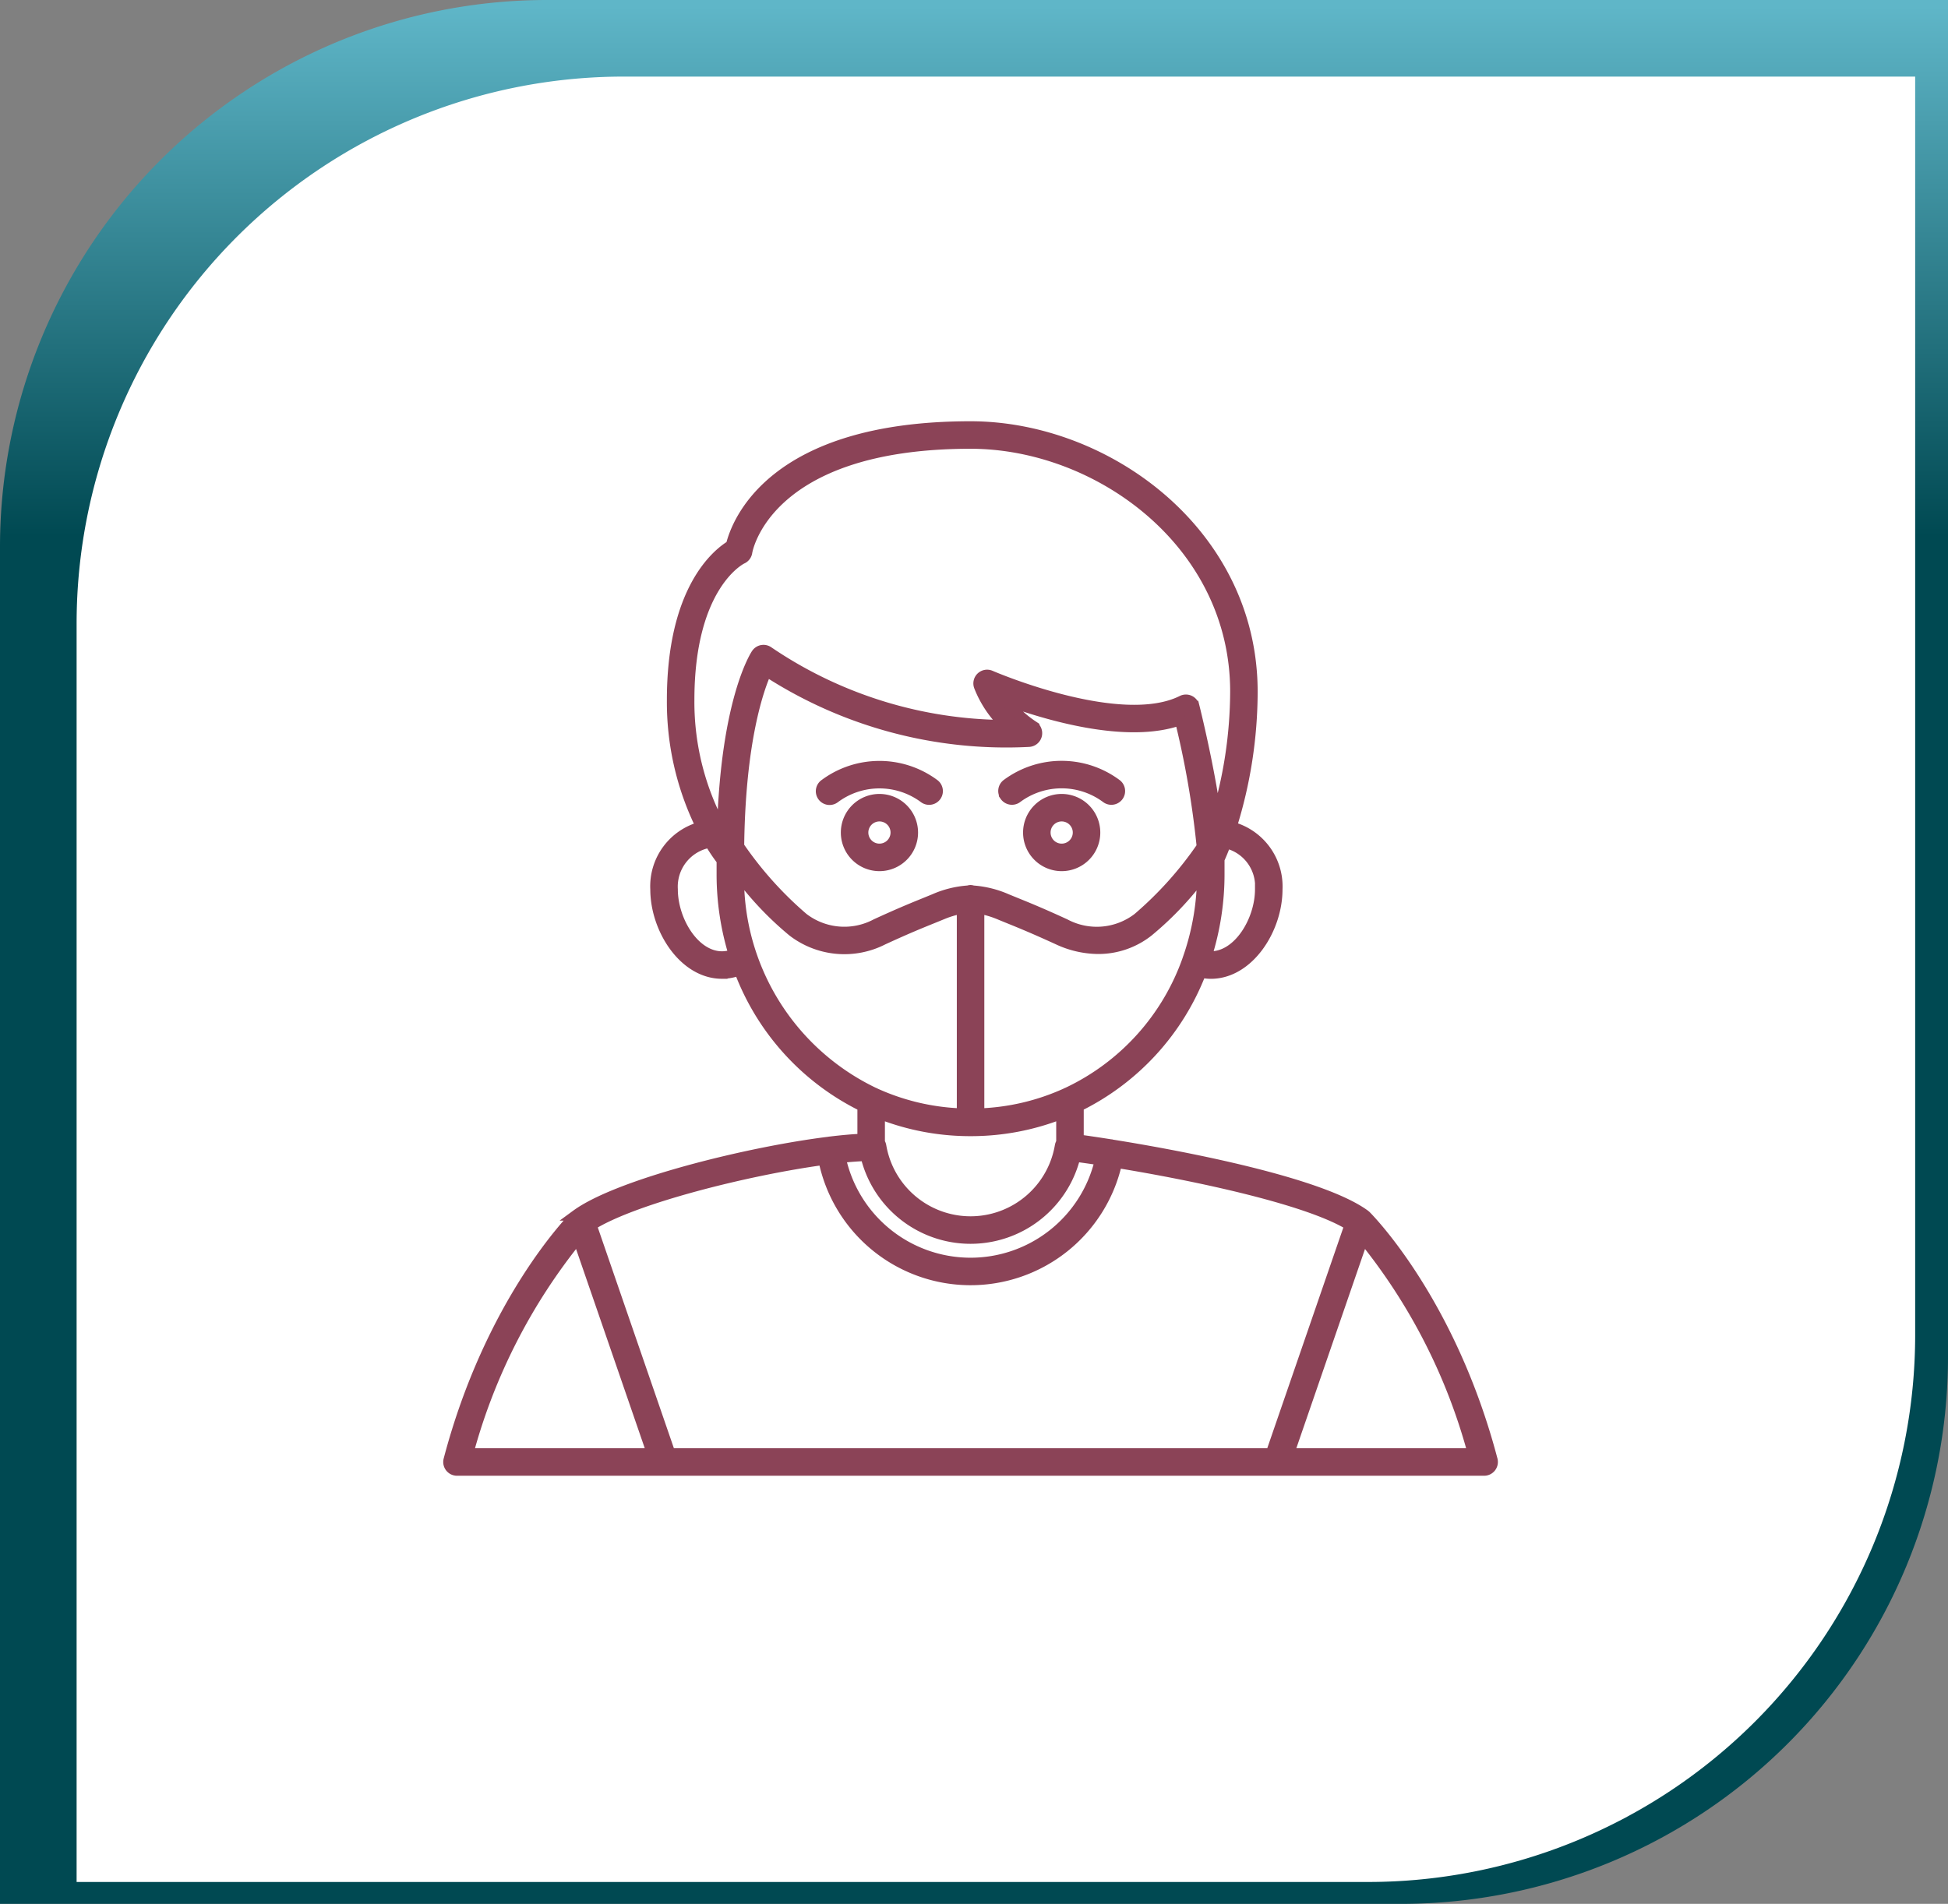
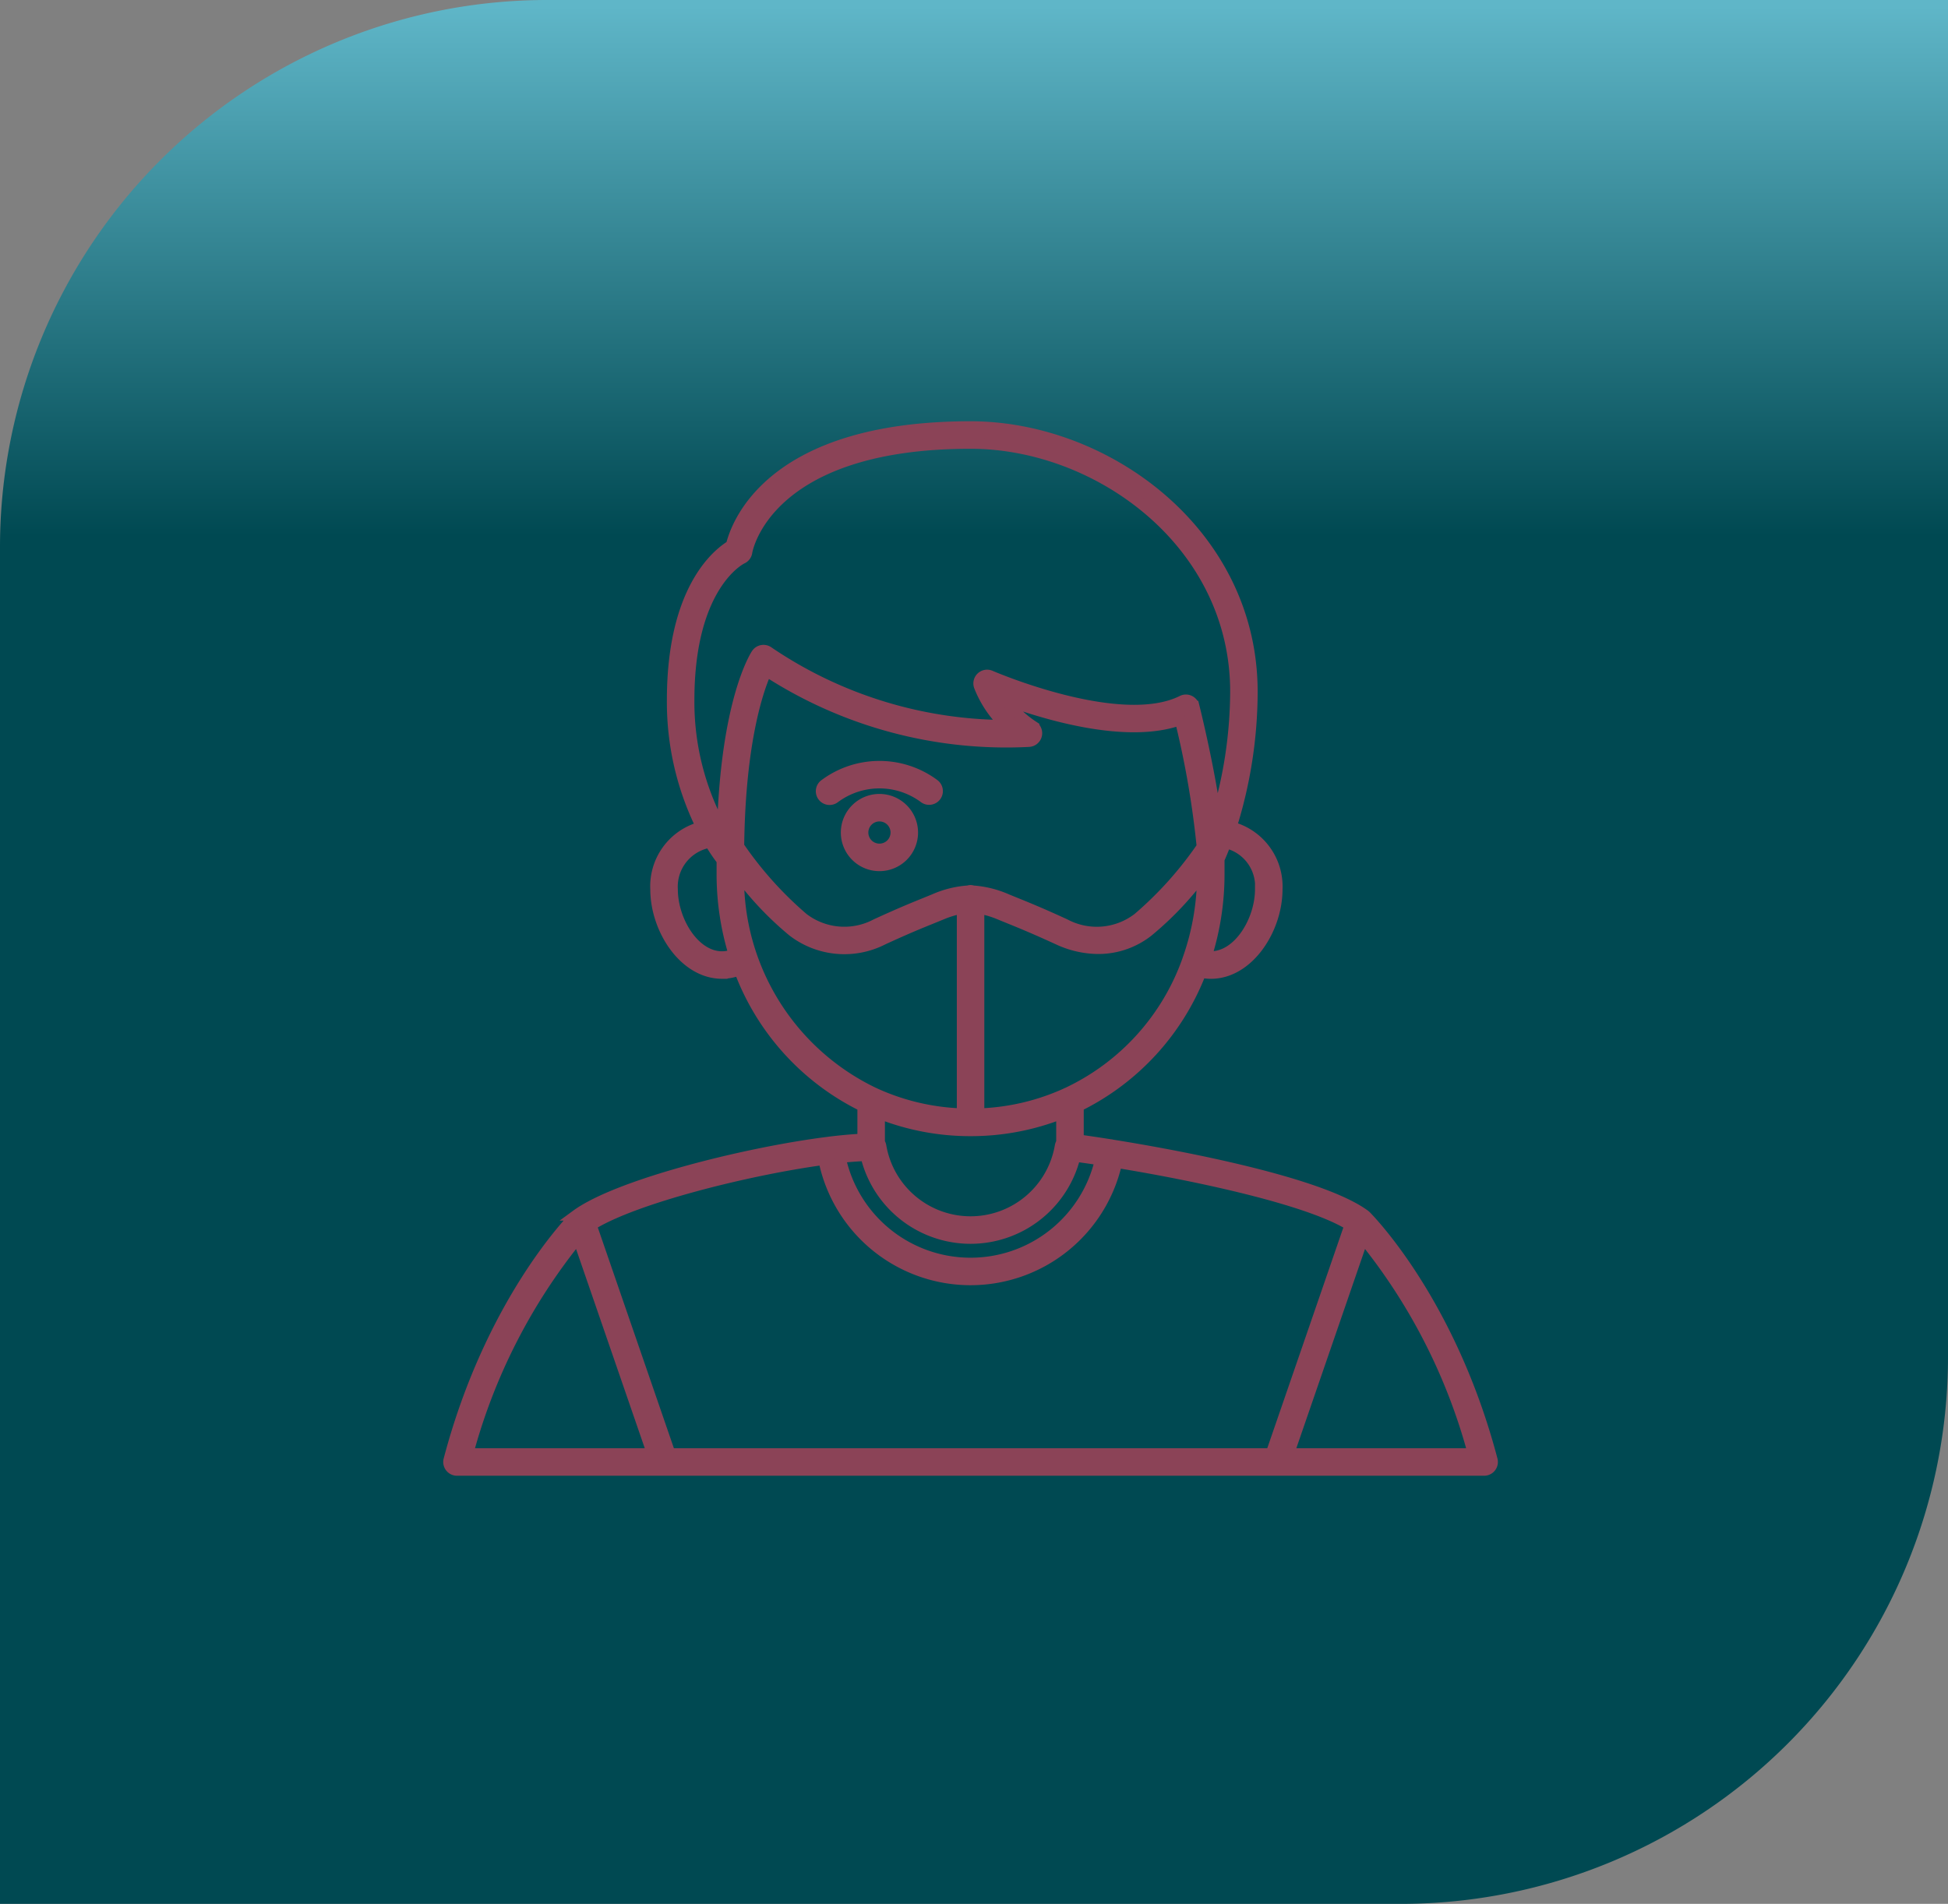
<svg xmlns="http://www.w3.org/2000/svg" width="178" height="174" viewBox="0 0 178 174">
  <rect x="0" y="0" width="178" height="174" fill="#808080" stroke="none" />
  <defs>
    <linearGradient id="linear-gradient" x1="0.5" x2="0.5" y2="0.28" gradientUnits="objectBoundingBox">
      <stop offset="0" stop-color="#5fb6c8" />
      <stop offset="1" stop-color="#004952" />
    </linearGradient>
  </defs>
  <g id="Group_68" data-name="Group 68" transform="translate(-2477 -5671)">
    <g id="Group_61" data-name="Group 61" transform="translate(2477 5671)">
      <path id="Rectangle_47" data-name="Rectangle 47" d="M50,0H178a0,0,0,0,1,0,0V124a50,50,0,0,1-50,50H0a0,0,0,0,1,0,0V50A50,50,0,0,1,50,0Z" fill="url(#linear-gradient)" />
-       <path id="Rectangle_46" data-name="Rectangle 46" d="M50,0H168a0,0,0,0,1,0,0V115a50,50,0,0,1-50,50H0a0,0,0,0,1,0,0V50A50,50,0,0,1,50,0Z" transform="translate(7 7)" fill="#fff" />
    </g>
    <g id="svgexport-6_6_" data-name="svgexport-6 (6)" transform="translate(2517.001 5709)">
      <g id="Group_67" data-name="Group 67" transform="translate(0.999 1)">
        <path id="Path_40" data-name="Path 40" d="M52.028,46a3.028,3.028,0,1,0,3.028,3.028A3.031,3.031,0,0,0,52.028,46Zm0,4.541a1.514,1.514,0,1,1,1.514-1.514A1.515,1.515,0,0,1,52.028,50.541Z" transform="translate(-12.668 -11.939)" fill="#8b4357" stroke="#8b4357" stroke-width="1" />
-         <path id="Path_41" data-name="Path 41" d="M74.028,46a3.028,3.028,0,1,0,3.028,3.028A3.031,3.031,0,0,0,74.028,46Zm0,4.541a1.514,1.514,0,1,1,1.514-1.514A1.515,1.515,0,0,1,74.028,50.541Z" transform="translate(-18.016 -11.939)" fill="#8b4357" stroke="#8b4357" stroke-width="1" />
        <path id="Path_42" data-name="Path 42" d="M46.329,43.649a.757.757,0,1,0,.855,1.249,6.854,6.854,0,0,1,8.231,0,.757.757,0,1,0,.847-1.256A8.37,8.37,0,0,0,46.329,43.649Z" transform="translate(-11.939 -10.97)" fill="#8b4357" stroke="#8b4357" stroke-width="1" />
-         <path id="Path_43" data-name="Path 43" d="M68.129,44.692a.759.759,0,0,0,1.051.2,6.851,6.851,0,0,1,8.231,0,.757.757,0,0,0,.855-1.25,8.37,8.37,0,0,0-9.934-.008.758.758,0,0,0-.2,1.052Z" transform="translate(-17.287 -10.97)" fill="#8b4357" stroke="#8b4357" stroke-width="1" />
+         <path id="Path_43" data-name="Path 43" d="M68.129,44.692Z" transform="translate(-17.287 -10.97)" fill="#8b4357" stroke="#8b4357" stroke-width="1" />
        <path id="Path_44" data-name="Path 44" d="M96.345,95.42c-3.793-14.413-11.235-21.977-11.55-22.292a.459.459,0,0,0-.04-.027c-.017-.015-.03-.035-.048-.049-3.987-2.924-16.287-5.32-23.136-6.412a.42.42,0,0,0-.04-.014c-.011,0-.022,0-.033,0-1.183-.188-2.194-.336-2.972-.441V63.1a22.713,22.713,0,0,0,11.2-12.25,4.228,4.228,0,0,0,.909.108c3.466,0,6.055-4.052,6.055-7.677A5.612,5.612,0,0,0,72.5,37.586a41.381,41.381,0,0,0,1.918-12.365C74.419,10.732,61.113,1,48.685,1,30.48,1,27.307,9.844,26.82,11.857c-1.281.774-5.384,4.043-5.384,14.121A25.759,25.759,0,0,0,24.1,37.583a5.592,5.592,0,0,0-4.18,5.695c0,3.625,2.589,7.677,6.055,7.677a4.458,4.458,0,0,0,1.59-.308A22.722,22.722,0,0,0,38.845,63.1v3.013c-.869.034-1.885.124-3.008.261a.186.186,0,0,1-.02,0c-.008,0-.014.006-.023.008-7.394.908-19.289,3.858-23.131,6.674a.593.593,0,0,0-.048.049c-.012.011-.028.014-.04.026-.315.315-7.757,7.879-11.55,22.292a.757.757,0,0,0,.733.95H95.613a.757.757,0,0,0,.732-.95ZM39.12,67.615a9.83,9.83,0,0,0,19.115.059c.691.091,1.471.2,2.311.331a12.171,12.171,0,0,1-23.77-.218C37.644,67.694,38.438,67.634,39.12,67.615Zm18.416-5.733a.782.782,0,0,0-.14.064A20.877,20.877,0,0,1,49.442,63.8V45a9.05,9.05,0,0,1,1.981.595l.848.346c1.037.421,2.212.9,4.414,1.908a8.78,8.78,0,0,0,3.661.84,7.331,7.331,0,0,0,4.572-1.583,29.606,29.606,0,0,0,4.96-5.241v.008a23.166,23.166,0,0,1-1.32,7.764s0,0,0,0,0,0,0,.005A21.244,21.244,0,0,1,57.536,61.882ZM54.375,28.358a9.773,9.773,0,0,1-2.535-2.429c3.539,1.306,11.073,3.63,16,1.851a82.623,82.623,0,0,1,2.007,11.606,33.383,33.383,0,0,1-5.859,6.533,6.182,6.182,0,0,1-6.67.559c-2.232-1.025-3.425-1.508-4.477-1.935L52,44.2a9.267,9.267,0,0,0-3.11-.773.732.732,0,0,0-.207-.042.716.716,0,0,0-.2.04,9.226,9.226,0,0,0-3.12.775l-.836.341c-1.052.426-2.245.91-4.477,1.935a6.189,6.189,0,0,1-6.67-.558A33.556,33.556,0,0,1,27.5,39.356c.111-9.613,1.781-14.384,2.531-16.04a40.212,40.212,0,0,0,23.989,6.447.758.758,0,0,0,.353-1.4Zm20.8,14.92c0,2.85-1.984,6.163-4.541,6.163a2.714,2.714,0,0,1-.4-.042,24.788,24.788,0,0,0,1.157-7.522V40.526c.111-.242.334-.753.612-1.5A4.066,4.066,0,0,1,75.176,43.278ZM27.792,13.048a.758.758,0,0,0,.449-.587c.014-.1,1.638-9.947,20.444-9.947,11.7,0,24.221,9.124,24.221,22.7a40.235,40.235,0,0,1-1.782,11.677c-.59-4.567-1.952-10.05-2.026-10.343a.757.757,0,0,0-1.073-.493c-5.669,2.835-17.406-2.236-17.524-2.287a.756.756,0,0,0-1.012.957A9.886,9.886,0,0,0,51.9,28.3a38.872,38.872,0,0,1-21.675-6.708.764.764,0,0,0-.584-.146.754.754,0,0,0-.506.327c-.121.181-2.791,4.326-3.121,16.148A24.1,24.1,0,0,1,22.95,25.978c0-10.6,4.8-12.91,4.842-12.93ZM25.978,49.442c-2.558,0-4.541-3.313-4.541-6.163a4.111,4.111,0,0,1,3.43-4.3,16.487,16.487,0,0,0,1.111,1.65v1.254a24.828,24.828,0,0,0,1.1,7.34A2.978,2.978,0,0,1,25.978,49.442Zm1.514-7.564V41.87a29.607,29.607,0,0,0,4.96,5.242,7.734,7.734,0,0,0,8.234.742c2.2-1.012,3.377-1.488,4.414-1.908l.848-.346a9.1,9.1,0,0,1,1.981-.6V63.8a20.863,20.863,0,0,1-7.954-1.857.736.736,0,0,0-.14-.064A21.746,21.746,0,0,1,27.491,41.878ZM48.685,65.337a22.531,22.531,0,0,0,8.326-1.578V66.43a.743.743,0,0,0-.126.294,8.315,8.315,0,0,1-16.4,0,.743.743,0,0,0-.126-.294V63.759A22.531,22.531,0,0,0,48.685,65.337ZM35.272,67.969a13.679,13.679,0,0,0,26.767.272C69.149,69.4,79.5,71.58,83.353,73.966l-7.2,20.891H21.219l-7.2-20.893C17.9,71.515,28.349,68.906,35.272,67.969ZM12.815,75.128l6.8,19.728H2.747A53.22,53.22,0,0,1,12.815,75.128ZM77.752,94.856l6.8-19.729A53.1,53.1,0,0,1,94.622,94.856Z" transform="translate(-0.999 -1)" fill="#8b4357" stroke="#8b4357" stroke-width="1" />
      </g>
    </g>
  </g>
</svg>